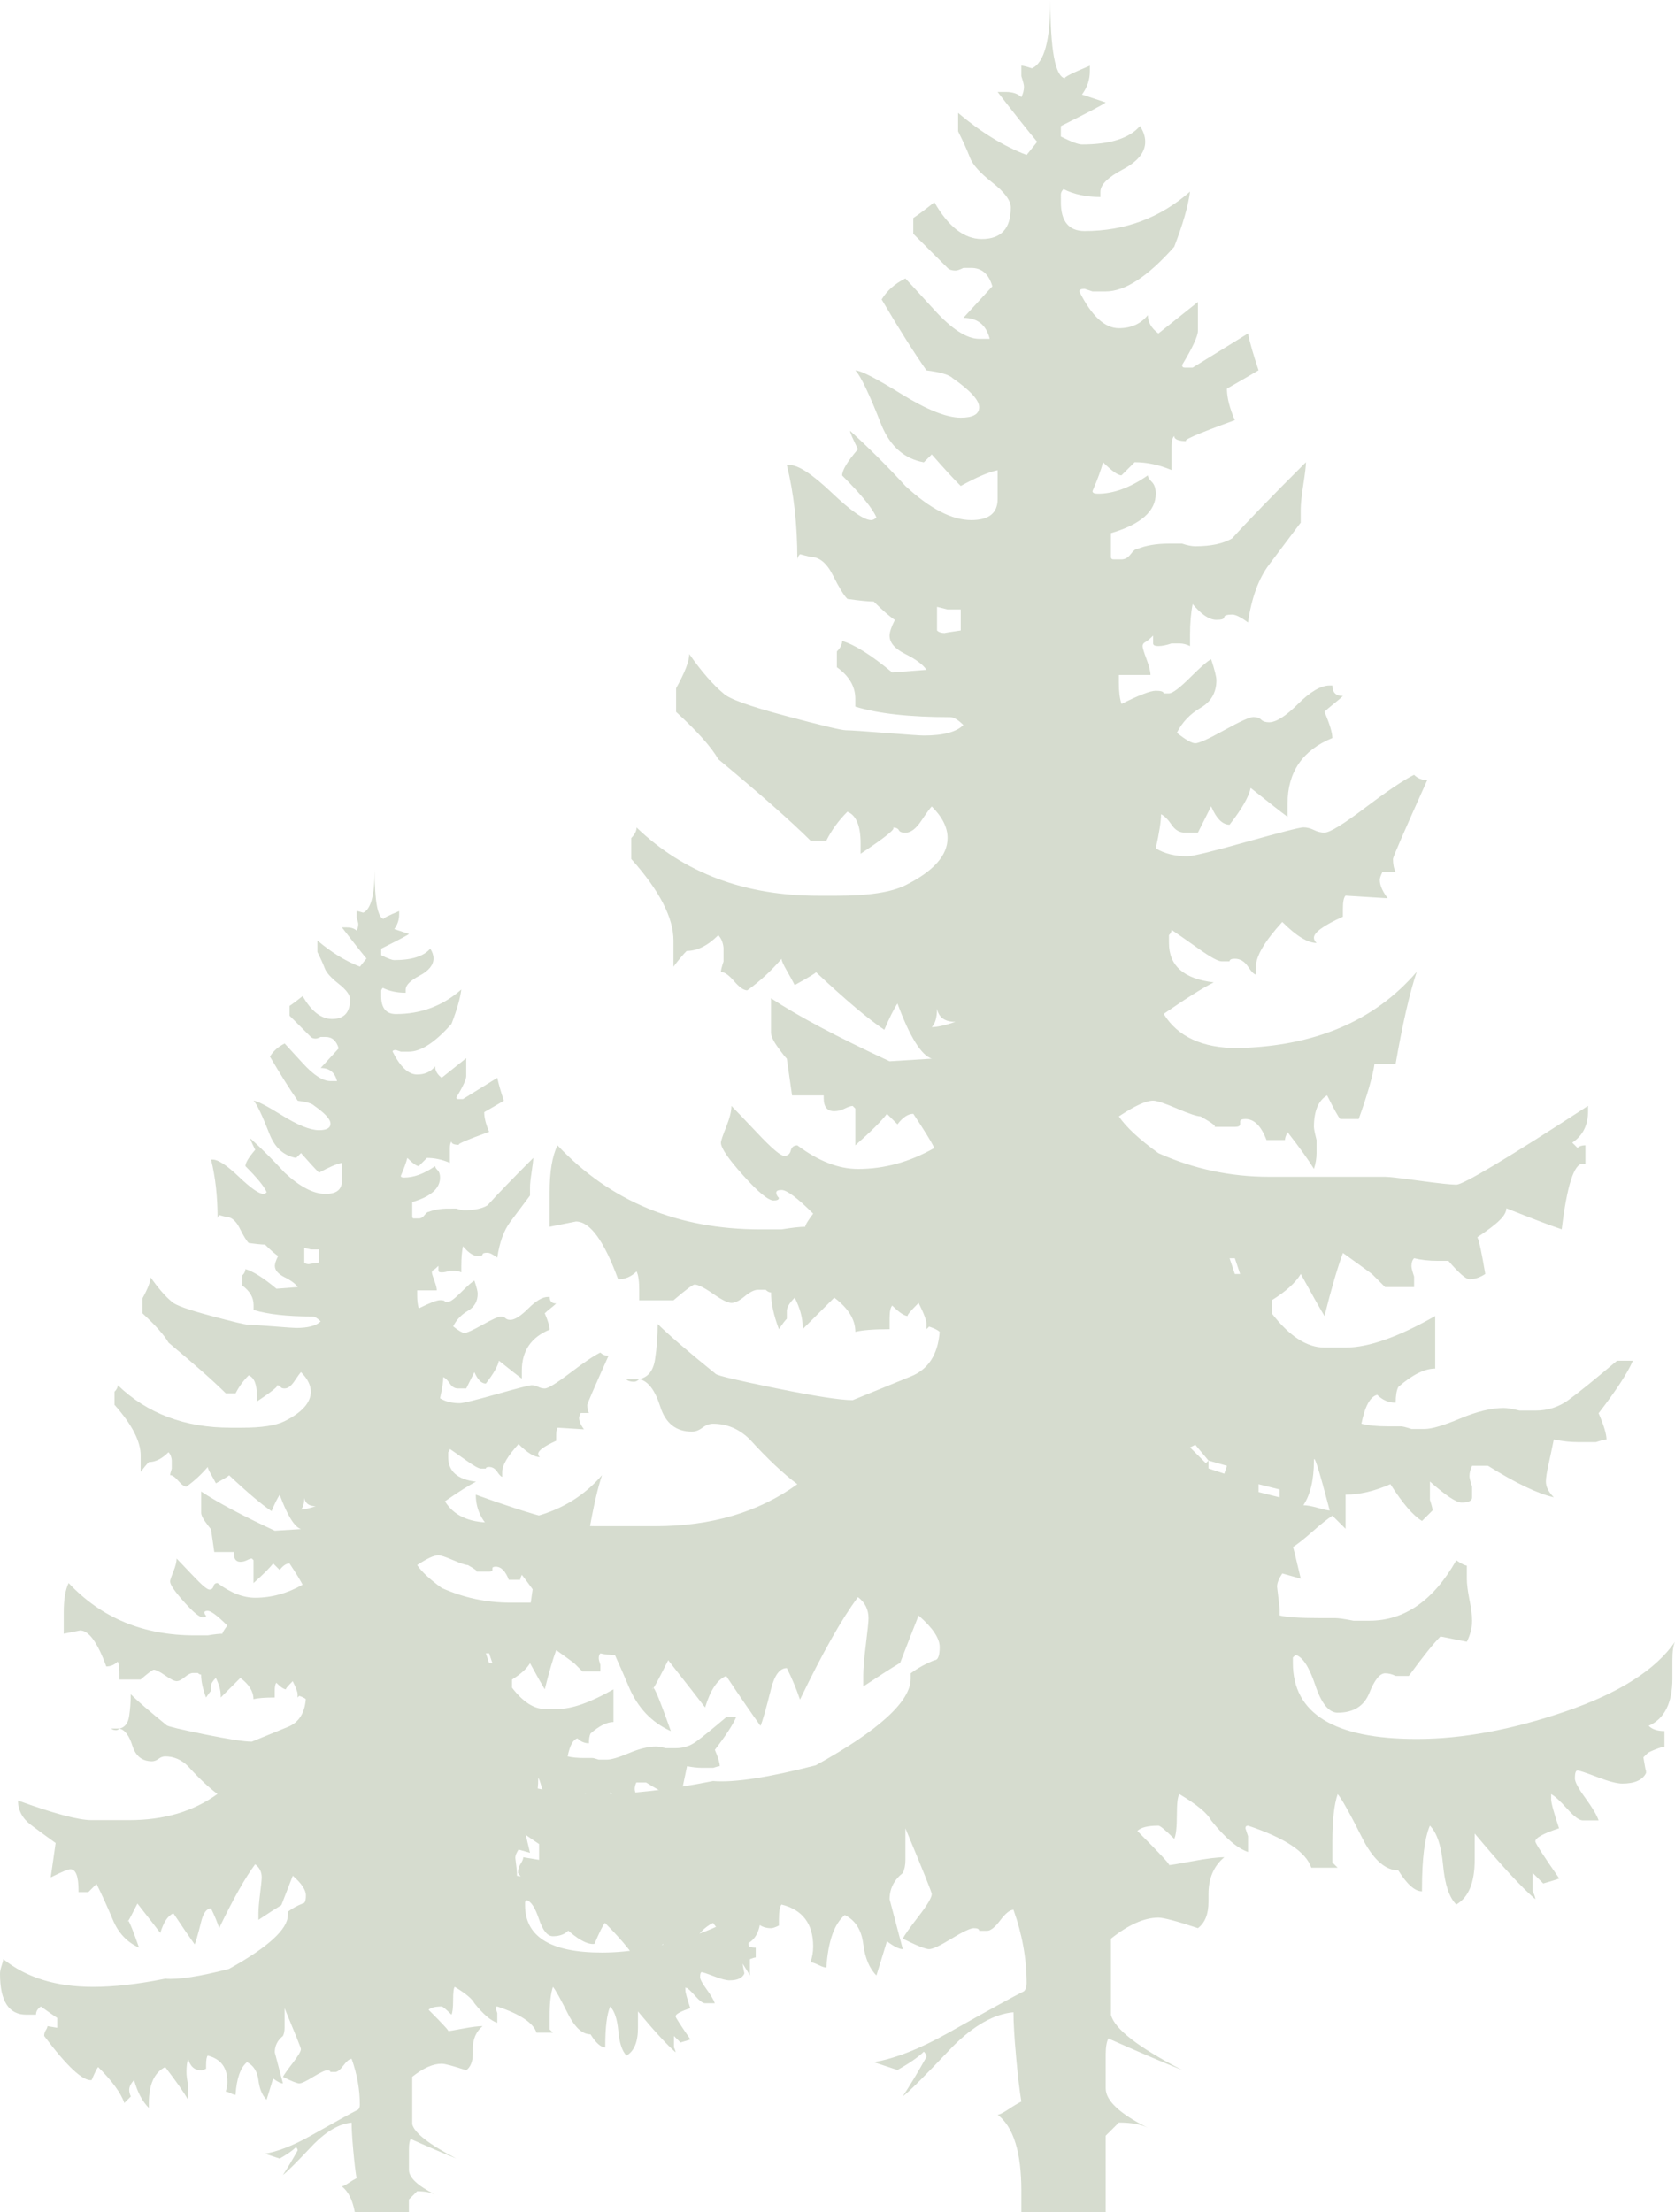
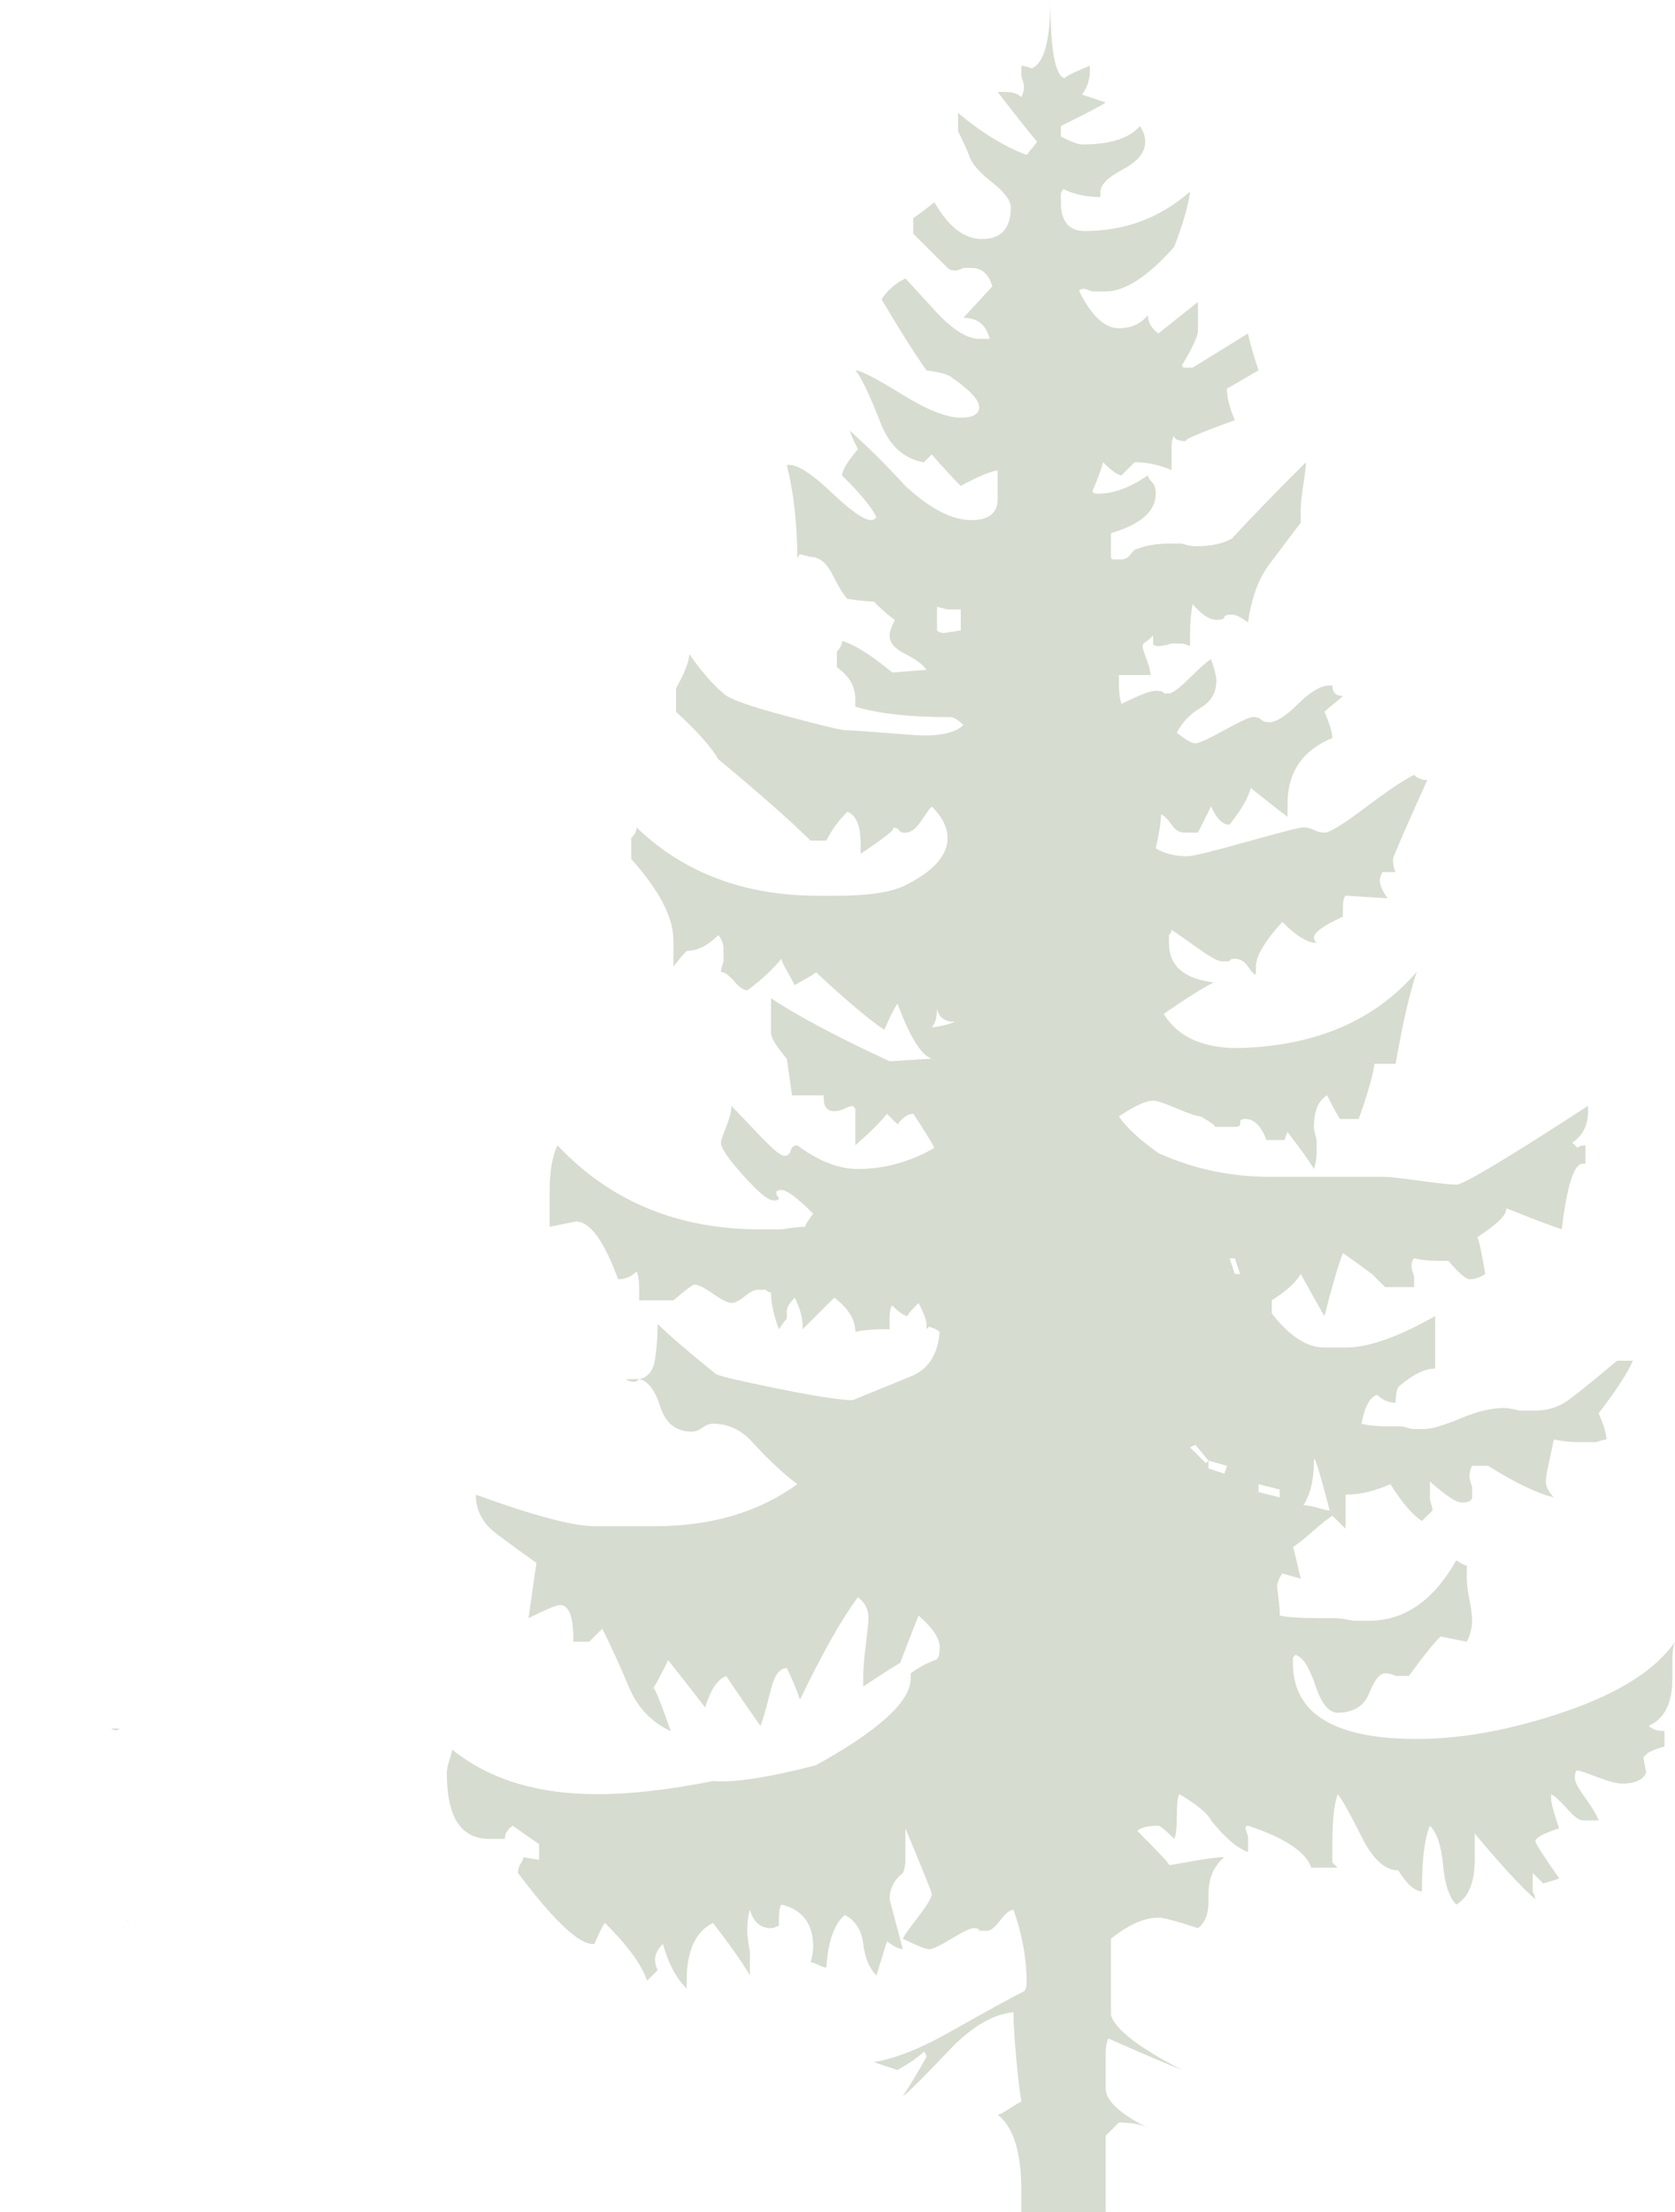
<svg xmlns="http://www.w3.org/2000/svg" version="1.1" id="Ebene_1" x="0px" y="0px" width="150px" height="198px" viewBox="0 0 150 198" enable-background="new 0 0 150 198" xml:space="preserve">
  <g>
    <g>
      <g opacity="0.2">
        <g>
          <path fill="#30520F" d="M58.421,151.194c0,0.043,0.039,0.003,0.109-0.106C58.459,151.001,58.421,151.034,58.421,151.194z" />
          <path fill="#30520F" d="M73.055,87.001c0.007,0.007,0.014,0.013,0.021,0.02C73.082,87.008,73.075,87.001,73.055,87.001z" />
-           <path fill="#30520F" d="M95.478,7.054c-0.045,0-0.083-0.032-0.127-0.042C95.361,7.037,95.394,7.054,95.478,7.054z" />
          <path fill="#30520F" d="M56.062,123.449c0.155,0.158,0.391,0.235,0.708,0.235c0.155,0,0.313-0.077,0.472-0.235H56.77H56.062z" />
          <path fill="#30520F" d="M99.018,197.987v-6.818l1.18-1.176c1.099,0,1.965,0.154,2.596,0.47      c-2.519-1.257-3.776-2.432-3.776-3.527v-0.824v-0.94v-0.706v-0.586c0-0.625,0.077-1.096,0.236-1.412      c2.832,1.256,5.033,2.197,6.608,2.822c-3.935-2.035-6.06-3.681-6.373-4.938v-6.819c1.572-1.253,2.988-1.881,4.25-1.881      c0.471,0,1.651,0.316,3.539,0.941c0.628-0.471,0.945-1.254,0.945-2.352v-0.705c0-1.412,0.472-2.506,1.416-3.292      c-0.631,0-1.575,0.119-2.832,0.352c-1.262,0.235-1.97,0.353-2.124,0.353c0.154,0-0.789-1.018-2.833-3.056      c0.313-0.313,0.944-0.472,1.889-0.472c0.155,0,0.626,0.394,1.416,1.177c0.154-0.313,0.236-1.019,0.236-2.118      c0-1.093,0.077-1.722,0.236-1.88c1.572,0.941,2.515,1.728,2.833,2.352c1.257,1.569,2.359,2.509,3.303,2.821v-1.411l-0.235-0.706      c0-0.154,0.078-0.236,0.235-0.236c3.305,1.1,5.192,2.352,5.666,3.763h2.36l-0.473-0.471v-1.88c0-1.881,0.155-3.292,0.473-4.233      c0.312,0.315,1.099,1.728,2.36,4.233c0.943,1.725,1.966,2.585,3.068,2.585c0.786,1.257,1.493,1.882,2.125,1.882v-0.235      c0-2.664,0.236-4.544,0.708-5.645c0.626,0.629,1.021,1.805,1.18,3.528c0.155,1.728,0.549,2.902,1.181,3.528      c1.098-0.625,1.651-1.959,1.651-3.998v-0.706v-1.646c2.361,2.822,4.167,4.785,5.429,5.878c0-0.154-0.08-0.389-0.235-0.705      v-0.824v-0.822l0.944,0.94c1.098-0.313,1.571-0.471,1.416-0.471c-1.416-2.034-2.125-3.134-2.125-3.291      c0-0.313,0.708-0.707,2.125-1.177c-0.472-1.411-0.708-2.27-0.708-2.586v-0.47c0.312,0.159,0.785,0.588,1.417,1.293      c0.626,0.706,1.098,1.059,1.415,1.059h1.417c-0.159-0.472-0.555-1.136-1.181-2c-0.631-0.86-0.944-1.447-0.944-1.763      c0-0.472,0.078-0.706,0.236-0.706c0.155,0,0.745,0.198,1.77,0.588c1.021,0.393,1.771,0.587,2.243,0.587      c1.099,0,1.807-0.313,2.124-0.941v-0.234c0,0.157-0.082-0.234-0.236-1.176c0.155-0.155,0.273-0.272,0.354-0.353      c0.078-0.078,0.313-0.194,0.708-0.352c0.392-0.155,0.668-0.236,0.826-0.236v-1.411c-0.63,0-1.102-0.154-1.415-0.471      c1.415-0.625,2.125-2.035,2.125-4.231v-0.941v-0.705c0-0.783,0.077-1.332,0.236-1.646c-1.734,2.509-4.999,4.585-9.795,6.231      c-4.802,1.646-9.246,2.469-13.336,2.469c-7.398,0-11.094-2.27-11.094-6.819v-0.47l0.236-0.235      c0.628,0.158,1.217,1.058,1.771,2.704c0.548,1.646,1.215,2.469,2.006,2.469c1.416,0,2.36-0.587,2.832-1.764      c0.471-1.176,0.944-1.764,1.417-1.764c0.313,0,0.626,0.081,0.944,0.235h1.18c1.258-1.723,2.201-2.898,2.832-3.528l2.361,0.471      c0.313-0.625,0.472-1.253,0.472-1.882c0-0.47-0.081-1.094-0.236-1.881c-0.158-0.782-0.235-1.41-0.235-1.881v-1.176      c-0.159,0-0.472-0.154-0.944-0.47c-2.048,3.608-4.644,5.408-7.79,5.408h-1.416c-0.79-0.154-1.338-0.235-1.652-0.235h-1.416      c-1.733,0-2.914-0.077-3.541-0.234v-0.47c0-0.154-0.082-0.86-0.236-2.116c0-0.313,0.154-0.706,0.472-1.176l1.652,0.47      c-0.473-2.035-0.709-2.976-0.709-2.822c0.473-0.312,1.062-0.782,1.771-1.41c0.708-0.625,1.297-1.095,1.77-1.411l1.18,1.175      v-3.057c1.258,0,2.595-0.313,4.013-0.94c1.098,1.728,2.042,2.822,2.833,3.292l0.944-0.941c0-0.154-0.081-0.469-0.236-0.94      v-1.058v-0.589c1.416,1.257,2.361,1.882,2.833,1.882c0.626,0,0.944-0.155,0.944-0.471v-0.94      c-0.159-0.471-0.236-0.783-0.236-0.941c0-0.313,0.078-0.625,0.236-0.94h1.416c2.516,1.569,4.485,2.509,5.9,2.822      c-0.472-0.471-0.708-0.94-0.708-1.411c0-0.312,0.077-0.823,0.236-1.528c0.155-0.706,0.314-1.447,0.472-2.234      c0.786,0.158,1.494,0.235,2.125,0.235h1.652c0.473-0.154,0.786-0.235,0.944-0.235c0-0.469-0.234-1.252-0.707-2.351      c1.571-2.035,2.595-3.604,3.068-4.702h-1.416c-2.047,1.727-3.504,2.902-4.365,3.527c-0.869,0.628-1.853,0.939-2.952,0.939      h-1.417c-0.63-0.154-1.102-0.234-1.415-0.234c-1.103,0-2.401,0.315-3.895,0.94c-1.497,0.628-2.559,0.94-3.186,0.94h-1.182      c-0.471-0.153-0.789-0.235-0.943-0.235h-0.59h-0.59c-0.945,0-1.733-0.077-2.361-0.235c0.313-1.565,0.786-2.428,1.416-2.586      c0.473,0.471,1.022,0.705,1.653,0.705c0-0.624,0.077-1.094,0.235-1.411c1.257-1.095,2.361-1.646,3.305-1.646v-4.703      c-3.305,1.881-5.982,2.822-8.025,2.822h-0.236h-0.826h-0.827c-1.575,0-3.149-1.018-4.72-3.058v-1.175      c1.258-0.782,2.124-1.565,2.597-2.352c0.944,1.727,1.652,2.98,2.123,3.763c0.627-2.505,1.181-4.387,1.652-5.643      c1.1,0.786,1.965,1.411,2.597,1.88l1.181,1.176h2.595v-0.94c-0.159-0.47-0.237-0.783-0.237-0.941      c0-0.312,0.078-0.548,0.237-0.705c0.628,0.157,1.335,0.234,2.124,0.234h0.944c0.946,1.1,1.572,1.646,1.889,1.646      c0.472,0,0.945-0.155,1.416-0.471c-0.316-1.88-0.553-2.976-0.708-3.291c0.944-0.626,1.612-1.137,2.006-1.53      c0.392-0.389,0.59-0.742,0.59-1.058c2.36,0.941,4.013,1.569,4.957,1.881c0.473-3.916,1.099-5.877,1.888-5.877h0.236v-1.646      c-0.318,0-0.553,0.081-0.708,0.234c-0.158-0.153-0.317-0.312-0.472-0.47c0.944-0.625,1.416-1.565,1.416-2.821v-0.471      c-7.239,4.703-11.173,7.055-11.8,7.055c-0.473,0-1.576-0.117-3.305-0.353c-1.733-0.235-2.755-0.353-3.068-0.353H113.65      c-3.461,0-6.766-0.705-9.911-2.115c-1.735-1.254-2.914-2.352-3.541-3.292c1.416-0.941,2.437-1.41,3.068-1.41      c0.314,0,1.021,0.233,2.125,0.704c1.099,0.471,1.808,0.706,2.124,0.706c1.099,0.627,1.493,0.94,1.18,0.94h1.888      c0.314,0,0.473-0.078,0.473-0.236v-0.235c0-0.154,0.155-0.235,0.472-0.235c0.785,0,1.416,0.628,1.889,1.881h1.651      c0-0.153,0.078-0.389,0.236-0.705c1.099,1.41,1.888,2.509,2.361,3.292c0.154-0.47,0.235-0.941,0.235-1.411v-1.177      c-0.158-0.624-0.235-1.017-0.235-1.175c0-1.411,0.391-2.351,1.179-2.822c0.627,1.257,1.022,1.962,1.179,2.116h1.653      c0.785-2.193,1.258-3.839,1.415-4.937h1.89c0.626-3.605,1.258-6.349,1.888-8.23c-3.777,4.391-9.126,6.665-16.05,6.82      c-3.149,0-5.351-1.018-6.609-3.059c2.043-1.41,3.541-2.351,4.485-2.821c-2.678-0.313-4.012-1.487-4.012-3.528v-0.705      c0.154-0.154,0.235-0.312,0.235-0.47c0.472,0.316,1.257,0.864,2.36,1.646c1.1,0.786,1.807,1.175,2.124,1.175h0.709      c0-0.155,0.155-0.235,0.471-0.235c0.473,0,0.863,0.235,1.18,0.706c0.314,0.47,0.55,0.706,0.708,0.706v-0.706      c0-0.94,0.786-2.271,2.361-3.997c1.257,1.256,2.278,1.879,3.068,1.879c-0.158-0.154-0.235-0.311-0.235-0.469      c0-0.471,0.862-1.096,2.595-1.882v-0.706c0-0.624,0.077-1.018,0.236-1.176l3.776,0.235c-0.472-0.625-0.708-1.175-0.708-1.646      c0-0.155,0.078-0.389,0.237-0.706h1.18c-0.159-0.311-0.236-0.705-0.236-1.175c0-0.155,1.021-2.505,3.069-7.055      c-0.472,0-0.867-0.153-1.181-0.47c-0.944,0.47-2.399,1.451-4.367,2.938c-1.969,1.492-3.187,2.234-3.658,2.234      c-0.317,0-0.63-0.076-0.943-0.234c-0.318-0.154-0.632-0.235-0.946-0.235c-0.316,0-2.005,0.435-5.073,1.292      c-3.069,0.864-4.838,1.294-5.311,1.294c-1.103,0-2.047-0.235-2.832-0.705c0.314-1.412,0.473-2.429,0.473-3.056      c0.312,0.157,0.626,0.469,0.943,0.939c0.313,0.471,0.708,0.705,1.179,0.705h1.181c0.314-0.625,0.709-1.41,1.181-2.352      c0.471,1.099,1.021,1.646,1.652,1.646c1.099-1.411,1.729-2.505,1.888-3.292c1.572,1.257,2.673,2.117,3.304,2.587v-1.176      c0-2.822,1.335-4.78,4.012-5.879c0-0.47-0.237-1.252-0.708-2.35c0.155-0.156,0.431-0.39,0.827-0.706      c0.392-0.313,0.667-0.548,0.826-0.706c-0.63,0-0.944-0.312-0.944-0.94h-0.237c-0.789,0-1.732,0.551-2.832,1.646      c-1.103,1.098-1.969,1.646-2.597,1.646c-0.315,0-0.552-0.077-0.707-0.236c-0.159-0.154-0.396-0.235-0.708-0.235      c-0.317,0-1.179,0.394-2.596,1.177c-1.416,0.786-2.282,1.175-2.595,1.175c-0.318,0-0.868-0.312-1.653-0.94      c0.472-0.94,1.18-1.683,2.124-2.234c0.945-0.547,1.416-1.37,1.416-2.47c0-0.312-0.158-0.939-0.471-1.879      c-0.318,0.158-0.945,0.705-1.889,1.645c-0.944,0.941-1.575,1.412-1.888,1.412h-0.473c0-0.155-0.234-0.235-0.708-0.235      c-0.473,0-1.498,0.393-3.068,1.176c-0.159-0.471-0.236-1.095-0.236-1.882v-0.705h2.832c0-0.313-0.118-0.783-0.354-1.411      c-0.236-0.625-0.354-1.018-0.354-1.177c0-0.154,0.078-0.271,0.235-0.352c0.156-0.078,0.391-0.273,0.708-0.589v0.353v0.352      c0,0.158,0.155,0.235,0.473,0.235c0.313,0,0.707-0.078,1.179-0.235h0.708c0.313,0,0.626,0.081,0.944,0.235v-0.469v-0.471      c0-1.095,0.078-2.035,0.236-2.821c0.785,0.94,1.493,1.411,2.123,1.411c0.472,0,0.708-0.078,0.708-0.236      c0-0.153,0.236-0.235,0.709-0.235c0.312,0,0.785,0.235,1.415,0.706c0.314-2.193,0.944-3.917,1.888-5.174      c0.945-1.252,1.889-2.506,2.834-3.762v-1.176c0-0.47,0.077-1.212,0.234-2.234c0.157-1.017,0.236-1.683,0.236-1.998      c-2.99,2.98-5.192,5.253-6.607,6.818c-0.791,0.471-1.889,0.706-3.305,0.706c-0.318,0-0.709-0.077-1.181-0.235h-1.179      c-1.103,0-2.048,0.158-2.833,0.471c-0.159,0-0.354,0.158-0.59,0.469c-0.236,0.317-0.512,0.472-0.826,0.472h-0.709      c-0.159,0-0.235-0.078-0.235-0.236v-2.115c2.674-0.783,4.013-1.959,4.013-3.528c0-0.47-0.118-0.824-0.354-1.058      s-0.354-0.43-0.354-0.588c-1.575,1.099-3.069,1.646-4.484,1.646c-0.318,0-0.473-0.078-0.473-0.235      c0.473-1.094,0.786-1.958,0.944-2.586c0.785,0.786,1.335,1.175,1.653,1.175l1.179-1.175c1.1,0,2.203,0.235,3.305,0.705v-0.705      v-1.411c0-0.47,0.078-0.783,0.236-0.941c0,0.316,0.391,0.471,1.18,0.471c-0.63,0,0.787-0.625,4.248-1.882      c-0.471-1.094-0.708-2.035-0.708-2.821c1.099-0.625,2.043-1.176,2.832-1.646c-0.472-1.41-0.789-2.506-0.944-3.292l-4.956,3.057      h-0.709c-0.158,0-0.235-0.078-0.235-0.236c0.945-1.565,1.416-2.585,1.416-3.057v-2.586c-1.574,1.257-2.754,2.197-3.539,2.822      c-0.632-0.471-0.945-1.018-0.945-1.646c-0.631,0.786-1.498,1.175-2.596,1.175c-1.262,0-2.441-1.094-3.541-3.292      c0-0.154,0.155-0.234,0.473-0.234l0.707,0.234h1.181c1.73,0,3.776-1.33,6.137-3.998c0.785-2.035,1.257-3.681,1.416-4.937      c-2.677,2.352-5.822,3.527-9.44,3.527c-1.417,0-2.125-0.861-2.125-2.587V17.4c0-0.154,0.078-0.312,0.235-0.47      c0.944,0.47,2.044,0.706,3.305,0.706v-0.47c0-0.625,0.667-1.294,2.007-2c1.334-0.705,2.005-1.528,2.005-2.469      c0-0.47-0.158-0.941-0.472-1.411c-0.944,1.099-2.677,1.646-5.192,1.646c-0.318,0-0.944-0.235-1.888-0.706v-0.94      c2.515-1.254,3.853-1.958,4.012-2.116c-0.944-0.313-1.651-0.548-2.125-0.706c0.473-0.625,0.708-1.331,0.708-2.116v-0.47      c-1.55,0.645-2.292,1.019-2.251,1.133c0.043,0.011,0.082,0.042,0.127,0.042c-0.084,0-0.117-0.017-0.127-0.042      C94.494,6.799,94.062,4.479,94.062,0c0,3.607-0.554,5.643-1.653,6.113c-0.472-0.154-0.789-0.235-0.944-0.235v0.94      c0.155,0.47,0.237,0.787,0.237,0.94c0,0.317-0.082,0.628-0.237,0.941c-0.317-0.313-0.789-0.469-1.417-0.469h-0.708      c1.572,2.038,2.751,3.526,3.541,4.467l-0.945,1.176c-2.046-0.782-4.093-2.036-6.136-3.763v1.646      c0.472,0.941,0.825,1.727,1.061,2.351c0.237,0.629,0.905,1.375,2.007,2.235c1.1,0.863,1.652,1.608,1.652,2.233      c0,1.882-0.866,2.821-2.596,2.821c-1.575,0-2.99-1.093-4.249-3.292c-0.789,0.629-1.416,1.099-1.888,1.412v1.411      c1.888,1.88,2.91,2.902,3.069,3.056c0.154,0.159,0.391,0.236,0.708,0.236c0.155,0,0.391-0.077,0.708-0.236h0.707      c0.945,0,1.572,0.551,1.889,1.646l-2.596,2.822c1.258,0,2.042,0.627,2.36,1.881h-0.944c-1.103,0-2.442-0.86-4.014-2.588      c-1.574-1.722-2.44-2.662-2.595-2.821c-0.944,0.471-1.653,1.099-2.125,1.882c1.572,2.667,2.91,4.784,4.013,6.349      c1.258,0.159,2.043,0.393,2.361,0.705c1.57,1.1,2.36,1.963,2.36,2.587c0,0.628-0.554,0.94-1.653,0.94      c-1.261,0-3.031-0.706-5.31-2.116c-2.282-1.412-3.657-2.116-4.13-2.116c0.473,0.47,1.258,2.116,2.36,4.938      c0.786,1.88,2.043,2.979,3.776,3.292l0.708-0.707c1.101,1.257,1.966,2.198,2.597,2.822c1.417-0.782,2.516-1.252,3.305-1.41      v2.587c0,1.256-0.789,1.88-2.361,1.88c-1.732,0-3.698-1.018-5.899-3.057c-1.576-1.723-3.227-3.369-4.957-4.938      c0,0.159,0.236,0.706,0.708,1.646c-0.945,1.099-1.416,1.881-1.416,2.351c1.73,1.728,2.75,2.979,3.068,3.763      c-0.159,0.157-0.318,0.235-0.472,0.235c-0.632,0-1.812-0.823-3.541-2.469c-1.734-1.646-2.991-2.469-3.776-2.469h-0.236      c0.626,2.509,0.944,5.332,0.944,8.465c0-0.155,0.077-0.313,0.236-0.472l0.943,0.235c0.786,0,1.454,0.552,2.006,1.646      c0.55,1.1,0.981,1.804,1.298,2.116c1.1,0.158,1.889,0.236,2.361,0.236c0.785,0.786,1.416,1.334,1.889,1.646      c-0.318,0.627-0.473,1.098-0.473,1.41c0,0.628,0.473,1.176,1.417,1.646c0.944,0.471,1.57,0.94,1.888,1.411L79.9,60.196      c-1.888-1.565-3.386-2.506-4.484-2.821c0,0.315-0.159,0.628-0.473,0.94v1.41c1.099,0.786,1.652,1.728,1.652,2.821v0.706      c2.043,0.628,4.875,0.94,8.497,0.94c0.313,0,0.708,0.235,1.181,0.706c-0.631,0.629-1.811,0.94-3.541,0.94      c-0.317,0-1.456-0.077-3.422-0.234c-1.969-0.155-3.15-0.235-3.541-0.235c-0.394,0-2.205-0.431-5.428-1.294      c-3.227-0.858-5.075-1.528-5.547-1.998c-0.943-0.783-1.968-1.959-3.068-3.528c0,0.629-0.394,1.646-1.18,3.058v2.117      c1.888,1.726,3.146,3.136,3.777,4.232c3.775,3.138,6.527,5.566,8.26,7.289h1.416c0.473-0.94,1.1-1.8,1.888-2.586      c0.786,0.315,1.182,1.256,1.182,2.821v0.941c2.358-1.566,3.302-2.352,2.832-2.352c0.314,0,0.51,0.081,0.589,0.235      c0.078,0.159,0.273,0.234,0.591,0.234c0.472,0,0.944-0.352,1.416-1.058c0.472-0.705,0.786-1.135,0.943-1.293      c0.946,0.941,1.417,1.882,1.417,2.822c0,1.569-1.261,2.979-3.776,4.233c-1.262,0.627-3.305,0.94-6.137,0.94h-1.652      c-6.609,0-12.038-2.035-16.286-6.113c0,0.316-0.159,0.628-0.473,0.94v1.881c2.516,2.821,3.777,5.254,3.777,7.29v2.351      c0.472-0.625,0.863-1.095,1.18-1.411c0.944,0,1.888-0.471,2.833-1.411c0.154,0.158,0.272,0.354,0.353,0.588      c0.077,0.234,0.118,0.434,0.118,0.588v1.175c-0.158,0.471-0.236,0.787-0.236,0.941c0.313,0,0.708,0.276,1.181,0.823      c0.472,0.551,0.863,0.824,1.18,0.824c1.098-0.783,2.125-1.724,3.068-2.822c0,0.157,0.155,0.511,0.472,1.058      c0.314,0.551,0.549,0.981,0.708,1.293c1.236-0.683,1.871-1.069,1.909-1.156c-0.007-0.007-0.014-0.013-0.021-0.02      c0.02,0,0.026,0.007,0.021,0.02c2.663,2.499,4.704,4.216,6.116,5.155c0.472-1.096,0.863-1.882,1.179-2.352      c1.1,2.979,2.125,4.625,3.068,4.937l-3.775,0.236c-4.721-2.193-8.261-4.075-10.621-5.644v3.057c0,0.316,0.195,0.746,0.589,1.294      c0.391,0.551,0.668,0.904,0.827,1.057l0.471,3.292h2.833v0.235c0,0.786,0.313,1.176,0.944,1.176      c0.313,0,0.627-0.077,0.944-0.236c0.313-0.154,0.549-0.235,0.708-0.235l0.236,0.235v3.292c1.417-1.253,2.36-2.193,2.832-2.822      l0.944,0.94c0.473-0.625,0.946-0.94,1.417-0.94c0.944,1.411,1.572,2.432,1.888,3.056c-2.205,1.257-4.484,1.882-6.844,1.882      c-1.733,0-3.541-0.706-5.429-2.116c-0.317,0-0.513,0.158-0.59,0.47c-0.081,0.316-0.276,0.471-0.59,0.471      c-0.317,0-1.102-0.665-2.36-1.999c-1.261-1.331-2.046-2.153-2.36-2.47c0,0.471-0.159,1.099-0.472,1.882      c-0.317,0.786-0.473,1.256-0.473,1.411c0,0.47,0.668,1.451,2.006,2.938c1.335,1.493,2.243,2.235,2.714,2.235      c0.314,0,0.473-0.077,0.473-0.235c-0.159-0.154-0.236-0.313-0.236-0.47c0-0.154,0.155-0.236,0.473-0.236      c0.472,0,1.416,0.706,2.832,2.117c-0.472,0.628-0.708,1.021-0.708,1.176c-0.472,0-1.181,0.081-2.124,0.234h-1.889      c-7.398,0-13.453-2.504-18.173-7.523c-0.472,0.94-0.708,2.352-0.708,4.232v3.057l2.361-0.471c1.257,0,2.515,1.727,3.776,5.173      c0.627,0,1.18-0.235,1.652-0.705c0.154,0.315,0.236,0.863,0.236,1.646v0.94h3.068c1.1-0.94,1.729-1.411,1.889-1.411      c0.313,0,0.863,0.276,1.652,0.823c0.785,0.551,1.334,0.822,1.652,0.822c0.313,0,0.708-0.194,1.18-0.587      c0.473-0.388,0.864-0.587,1.18-0.587h0.708c0.155,0.159,0.313,0.235,0.473,0.235c0,0.94,0.235,2.039,0.708,3.292      c0.313-0.47,0.55-0.783,0.708-0.94v-0.706c0-0.312,0.236-0.706,0.708-1.176c0.473,0.941,0.708,1.804,0.708,2.587v0.234      c1.73-1.723,2.673-2.664,2.832-2.822c1.257,0.941,1.888,1.962,1.888,3.056c0.628-0.154,1.652-0.234,3.068-0.234v-0.94      c0-0.625,0.077-1.018,0.236-1.176c0.627,0.628,1.099,0.94,1.417,0.94c-0.159,0,0.154-0.39,0.943-1.176      c0.472,0.94,0.708,1.569,0.708,1.882v0.47l0.236-0.234c0.471,0.158,0.785,0.315,0.944,0.469      c-0.159,2.041-1.025,3.373-2.596,3.998l-5.193,2.117c-1.103,0-3.386-0.354-6.845-1.059c-3.462-0.705-5.273-1.136-5.428-1.294      c-2.52-2.035-4.249-3.526-5.193-4.467c0,1.099-0.082,2.156-0.236,3.174c-0.159,1.022-0.63,1.609-1.417,1.764      c0.786,0.158,1.417,0.98,1.888,2.468c0.473,1.492,1.417,2.234,2.832,2.234c0.314,0,0.627-0.118,0.944-0.354      c0.313-0.235,0.627-0.353,0.945-0.353c1.257,0,2.36,0.47,3.305,1.411c1.571,1.727,2.987,3.057,4.248,3.998      c-3.463,2.509-7.711,3.762-12.745,3.762h-0.826h-1.181h-1.888H53.23c-1.888,0-5.429-0.939-10.622-2.821      c0,1.411,0.627,2.587,1.889,3.528c1.257,0.939,2.438,1.803,3.541,2.585c-0.317,2.198-0.554,3.845-0.708,4.938      c1.571-0.782,2.515-1.175,2.832-1.175c0.786,0,1.181,1.021,1.181,3.057v0.235h1.416l1.18-1.176      c0.786,1.569,1.571,3.292,2.36,5.173c0.785,1.881,2.042,3.215,3.776,3.998c-0.82-2.332-1.333-3.618-1.543-3.869      c-0.07,0.109-0.109,0.149-0.109,0.106c0-0.16,0.038-0.193,0.109-0.106c0.188-0.291,0.622-1.113,1.307-2.479      c1.729,2.196,2.833,3.607,3.305,4.232c0.472-1.565,1.099-2.504,1.888-2.821c1.257,1.882,2.279,3.373,3.068,4.467      c0.155-0.312,0.472-1.411,0.945-3.292c0.313-1.252,0.785-1.88,1.416-1.88c0.471,0.941,0.862,1.88,1.18,2.822      c2.042-4.233,3.776-7.29,5.192-9.17c0.626,0.47,0.944,1.099,0.944,1.88c0,0.317-0.081,1.099-0.236,2.352      c-0.159,1.257-0.236,2.197-0.236,2.822v0.94c1.417-0.94,2.516-1.646,3.305-2.117c0.786-2.035,1.335-3.445,1.652-4.232      c1.259,1.098,1.889,2.039,1.889,2.822c0,0.786-0.159,1.176-0.473,1.176c-0.789,0.315-1.497,0.705-2.123,1.175v0.471      c0,2.038-2.833,4.625-8.498,7.759c-4.248,1.099-7.316,1.569-9.205,1.411c-3.936,0.786-7.397,1.176-10.386,1.176      c-5.35,0-9.677-1.331-12.98-3.997c0,0.158-0.082,0.469-0.236,0.94c-0.159,0.47-0.236,0.864-0.236,1.175      c0,3.921,1.257,5.88,3.776,5.88h1.417c0-0.471,0.235-0.86,0.708-1.177c1.099,0.787,1.888,1.335,2.36,1.646v1.412l-1.416-0.235      c0,0.158-0.082,0.352-0.236,0.587c-0.159,0.235-0.236,0.511-0.236,0.824c3.305,4.391,5.584,6.506,6.845,6.349      c0.471-1.095,0.785-1.724,0.944-1.882c2.043,2.04,3.304,3.763,3.776,5.174c0.313-0.313,0.626-0.625,0.944-0.941      c-0.159-0.312-0.236-0.625-0.236-0.94c0-0.47,0.236-0.94,0.708-1.41c0.472,1.726,1.18,3.056,2.124,3.997v-0.705      c0-2.665,0.786-4.387,2.36-5.174c1.571,2.04,2.673,3.607,3.305,4.704v-2.117c-0.159-0.782-0.236-1.411-0.236-1.879      c0-0.783,0.077-1.413,0.236-1.882c0.313,1.099,0.943,1.646,1.888,1.646c0.155,0,0.39-0.077,0.708-0.236v-0.47      c0-0.783,0.078-1.253,0.236-1.411c1.888,0.47,2.832,1.727,2.832,3.762c0,0.469-0.082,0.94-0.236,1.411      c0.155,0,0.391,0.08,0.708,0.235c0.314,0.157,0.55,0.234,0.708,0.234c0.156-2.351,0.708-3.916,1.652-4.703      c0.944,0.471,1.495,1.334,1.652,2.587c0.155,1.257,0.55,2.196,1.181,2.822l0.943-3.057c0.628,0.471,1.1,0.705,1.417,0.705      l-1.18-4.468c0-0.94,0.391-1.723,1.18-2.351c0.155-0.313,0.236-0.706,0.236-1.176v-0.824v-1.057v-0.941      c1.57,3.762,2.359,5.725,2.359,5.879c0,0.315-0.394,0.98-1.18,1.998c-0.789,1.021-1.261,1.687-1.416,1.999      c1.258,0.628,2.042,0.94,2.36,0.94c0.314,0,0.981-0.312,2.006-0.94c1.021-0.625,1.688-0.94,2.006-0.94      c0.314,0,0.473,0.08,0.473,0.236h0.708c0.313,0,0.708-0.313,1.18-0.941c0.471-0.625,0.863-0.94,1.181-0.94      c0.785,2.196,1.179,4.391,1.179,6.584c0,0.314-0.082,0.55-0.235,0.705c-0.944,0.47-3.227,1.727-6.845,3.762      c-2.52,1.41-4.72,2.273-6.609,2.586l2.123,0.706c1.1-0.625,1.889-1.176,2.361-1.646c0.155,0.158,0.236,0.316,0.236,0.471      c-0.79,1.41-1.497,2.586-2.124,3.527c0.473-0.315,1.965-1.804,4.485-4.467c1.888-1.881,3.694-2.899,5.429-3.056      c0,0.939,0.077,2.273,0.236,3.997c0.154,1.723,0.313,3.056,0.471,3.998c-0.317,0.154-0.707,0.389-1.18,0.705      c-0.472,0.312-0.789,0.47-0.944,0.47c1.417,1.096,2.124,3.369,2.124,6.82v1.057V198h7.568      C99.028,197.996,99.022,197.991,99.018,197.987z M117.665,130.738c0-0.625,0.472,0.864,1.415,4.467      c-0.158,0-0.512-0.077-1.061-0.235c-0.553-0.154-0.985-0.234-1.299-0.234C117.347,133.794,117.665,132.464,117.665,130.738z       M112.707,132.854l1.889,0.472v0.704l-1.889-0.471V132.854z M110.583,112.632l0.473,1.41h-0.473l-0.471-1.41H110.583z       M107.043,129.327l1.18,1.411l1.652,0.47l-0.236,0.705l-1.416-0.47v-0.705l-0.236,0.234l-1.417-1.411L107.043,129.327z       M86.036,56.434c-0.959,0.138-1.44,0.214-1.444,0.231c0.011,0,0.018,0.004,0.028,0.004c-0.021,0-0.029-0.001-0.028-0.004      c-0.301-0.005-0.531-0.079-0.68-0.231v-2.116l0.945,0.234h1.179V56.434z M83.439,91.939c0.314-0.313,0.473-0.86,0.473-1.646      c0.155,0.786,0.708,1.175,1.652,1.175C84.621,91.786,83.912,91.939,83.439,91.939z" />
          <path fill="#30520F" d="M84.621,56.669c-0.011,0-0.018-0.004-0.028-0.004C84.591,56.667,84.6,56.669,84.621,56.669z" />
          <path fill="#30520F" d="M11.427,171.996c0,0.027,0.024,0.001,0.068-0.066C11.45,171.876,11.427,171.896,11.427,171.996z" />
          <path fill="#30520F" d="M34.426,82.28c-0.028,0-0.052-0.02-0.079-0.026C34.354,82.269,34.374,82.28,34.426,82.28z" />
-           <path fill="#30520F" d="M36.624,196.876l0.733-0.732c0.683,0,1.22,0.096,1.611,0.293c-1.563-0.782-2.344-1.514-2.344-2.195      v-0.513v-0.585v-0.439v-0.366c0-0.388,0.048-0.682,0.147-0.878c1.757,0.782,3.124,1.367,4.101,1.756      c-2.442-1.267-3.761-2.292-3.956-3.074v-4.244c0.976-0.78,1.854-1.17,2.638-1.17c0.292,0,1.025,0.195,2.197,0.585      c0.389-0.292,0.587-0.78,0.587-1.465v-0.438c0-0.878,0.292-1.559,0.878-2.048c-0.391,0-0.978,0.074-1.758,0.219      c-0.783,0.147-1.222,0.221-1.319,0.221c0.097,0-0.49-0.634-1.757-1.904c0.195-0.194,0.586-0.292,1.172-0.292      c0.095,0,0.389,0.245,0.878,0.731c0.096-0.194,0.146-0.633,0.146-1.317c0-0.682,0.048-1.073,0.147-1.171      c0.975,0.586,1.561,1.076,1.757,1.463c0.781,0.977,1.466,1.563,2.051,1.756v-0.877l-0.146-0.439      c0-0.095,0.047-0.146,0.146-0.146c2.051,0.684,3.223,1.463,3.516,2.342h1.466l-0.294-0.292v-1.171      c0-1.171,0.096-2.049,0.294-2.635c0.194,0.196,0.682,1.076,1.464,2.635c0.586,1.075,1.221,1.61,1.904,1.61      c0.488,0.782,0.927,1.17,1.319,1.17v-0.145c0-1.659,0.147-2.829,0.439-3.513c0.389,0.392,0.634,1.124,0.732,2.196      c0.096,1.074,0.341,1.806,0.732,2.194c0.683-0.388,1.026-1.22,1.026-2.487v-0.44v-1.024c1.464,1.757,2.586,2.977,3.368,3.659      c0-0.096-0.05-0.243-0.146-0.44v-0.511v-0.513l0.585,0.586c0.683-0.195,0.976-0.293,0.879-0.293      c-0.879-1.267-1.319-1.95-1.319-2.048c0-0.194,0.44-0.439,1.319-0.732c-0.293-0.877-0.44-1.413-0.44-1.609v-0.293      c0.194,0.098,0.488,0.367,0.88,0.805c0.388,0.439,0.682,0.658,0.879,0.658h0.878c-0.099-0.292-0.344-0.707-0.733-1.244      c-0.391-0.535-0.585-0.901-0.585-1.098c0-0.293,0.047-0.438,0.146-0.438c0.097,0,0.462,0.124,1.1,0.366      c0.634,0.246,1.098,0.365,1.391,0.365c0.683,0,1.122-0.193,1.319-0.585v-0.146c0,0.098-0.05-0.147-0.147-0.732      c0.097-0.095,0.169-0.169,0.221-0.219c0.047-0.049,0.194-0.122,0.439-0.221c0.242-0.095,0.414-0.146,0.512-0.146v-0.879      c-0.391,0-0.684-0.096-0.879-0.293c0.879-0.388,1.319-1.266,1.319-2.633v-0.586v-0.438c0-0.487,0.048-0.829,0.146-1.025      c-1.076,1.562-3.102,2.854-6.08,3.878c-2.98,1.024-5.739,1.537-8.277,1.537c-4.593,0-6.886-1.414-6.886-4.246v-0.292      l0.147-0.147c0.389,0.1,0.755,0.659,1.098,1.684c0.341,1.024,0.755,1.537,1.246,1.537c0.878,0,1.464-0.366,1.757-1.098      c0.293-0.731,0.586-1.098,0.879-1.098c0.194,0,0.389,0.05,0.586,0.148h0.732c0.78-1.073,1.366-1.806,1.757-2.196l1.466,0.292      c0.195-0.389,0.292-0.78,0.292-1.171c0-0.292-0.05-0.681-0.146-1.171c-0.098-0.486-0.146-0.878-0.146-1.171v-0.731      c-0.099,0-0.294-0.096-0.586-0.292c-1.271,2.245-2.882,3.365-4.834,3.365h-0.879c-0.489-0.096-0.831-0.145-1.025-0.145H48.49      c-1.076,0-1.808-0.048-2.197-0.147v-0.293c0-0.096-0.05-0.535-0.147-1.317c0-0.195,0.097-0.439,0.292-0.732l1.026,0.292      c-0.292-1.267-0.439-1.853-0.439-1.756c0.293-0.194,0.659-0.487,1.099-0.878c0.439-0.388,0.806-0.681,1.098-0.878l0.733,0.732      v-1.902c0.78,0,1.611-0.195,2.49-0.587c0.683,1.076,1.268,1.757,1.758,2.049l0.585-0.585c0-0.095-0.049-0.292-0.146-0.585v-0.66      v-0.366c0.879,0.782,1.465,1.171,1.757,1.171c0.39,0,0.586-0.096,0.586-0.292v-0.586c-0.098-0.292-0.146-0.486-0.146-0.585      c0-0.194,0.049-0.389,0.146-0.585h0.879c1.561,0.976,2.784,1.562,3.663,1.756c-0.293-0.293-0.439-0.586-0.439-0.878      c0-0.194,0.047-0.513,0.146-0.951c0.096-0.439,0.194-0.901,0.293-1.39c0.487,0.098,0.927,0.147,1.318,0.147h1.026      c0.293-0.097,0.487-0.147,0.586-0.147c0-0.292-0.146-0.78-0.439-1.463c0.975-1.267,1.611-2.244,1.905-2.928h-0.879      c-1.27,1.076-2.175,1.807-2.71,2.196c-0.538,0.391-1.149,0.585-1.832,0.585h-0.879c-0.391-0.096-0.684-0.147-0.878-0.147      c-0.685,0-1.49,0.197-2.417,0.586c-0.93,0.391-1.589,0.585-1.978,0.585h-0.733c-0.293-0.096-0.489-0.147-0.585-0.147h-0.366      H52.3c-0.587,0-1.076-0.047-1.466-0.146c0.194-0.974,0.488-1.512,0.879-1.609c0.292,0.292,0.634,0.438,1.026,0.438      c0-0.388,0.047-0.681,0.146-0.877c0.781-0.683,1.466-1.025,2.051-1.025v-2.926c-2.051,1.17-3.712,1.756-4.98,1.756h-0.147      h-0.513h-0.512c-0.978,0-1.955-0.635-2.93-1.902v-0.732c0.78-0.487,1.319-0.975,1.611-1.464      c0.585,1.075,1.025,1.854,1.319,2.342c0.389-1.56,0.732-2.73,1.025-3.512c0.682,0.489,1.22,0.877,1.611,1.17l0.733,0.732h1.611      v-0.585c-0.098-0.293-0.147-0.488-0.147-0.585c0-0.195,0.049-0.342,0.147-0.439c0.389,0.097,0.829,0.146,1.318,0.146h0.586      c0.586,0.684,0.976,1.024,1.172,1.024c0.294,0,0.586-0.095,0.879-0.292c-0.197-1.17-0.344-1.853-0.439-2.049      c0.586-0.388,1-0.707,1.245-0.951c0.243-0.241,0.366-0.461,0.366-0.659c1.465,0.586,2.49,0.978,3.077,1.171      c0.293-2.438,0.682-3.659,1.172-3.659h0.146V141.7c-0.196,0-0.343,0.05-0.439,0.147c-0.098-0.097-0.197-0.195-0.292-0.293      c0.586-0.39,0.879-0.975,0.879-1.757v-0.292c-4.493,2.928-6.936,4.39-7.325,4.39c-0.292,0-0.977-0.072-2.051-0.219      c-1.076-0.146-1.71-0.219-1.904-0.219h-6.446c-2.149,0-4.2-0.439-6.152-1.317c-1.077-0.78-1.809-1.465-2.198-2.049      c0.879-0.585,1.513-0.878,1.904-0.878c0.194,0,0.634,0.146,1.319,0.438c0.682,0.292,1.122,0.439,1.319,0.439      c0.682,0.392,0.927,0.584,0.732,0.584h1.172c0.194,0,0.293-0.047,0.293-0.146v-0.147c0-0.095,0.096-0.145,0.293-0.145      c0.487,0,0.878,0.391,1.172,1.171h1.025c0-0.097,0.048-0.244,0.147-0.439c0.682,0.878,1.172,1.561,1.465,2.048      c0.096-0.292,0.146-0.584,0.146-0.877v-0.731c-0.099-0.389-0.146-0.634-0.146-0.733c0-0.877,0.242-1.462,0.732-1.755      c0.389,0.782,0.634,1.22,0.732,1.317h1.026c0.487-1.367,0.78-2.39,0.879-3.075h1.172c0.389-2.242,0.78-3.951,1.172-5.121      c-2.344,2.732-5.666,4.147-9.962,4.244c-1.955,0-3.322-0.634-4.103-1.902c1.269-0.879,2.197-1.464,2.784-1.756      c-1.662-0.195-2.491-0.927-2.491-2.195v-0.439c0.097-0.096,0.147-0.194,0.147-0.292c0.292,0.197,0.78,0.538,1.464,1.024      c0.683,0.489,1.122,0.731,1.319,0.731h0.439c0-0.095,0.096-0.146,0.293-0.146c0.293,0,0.536,0.146,0.732,0.439      c0.194,0.292,0.341,0.438,0.439,0.438v-0.438c0-0.586,0.487-1.415,1.464-2.489c0.781,0.782,1.416,1.171,1.905,1.171      c-0.099-0.097-0.146-0.194-0.146-0.294c0-0.292,0.536-0.68,1.611-1.17v-0.439c0-0.388,0.047-0.633,0.147-0.731l2.344,0.146      c-0.294-0.389-0.44-0.732-0.44-1.025c0-0.096,0.048-0.243,0.146-0.439h0.734c-0.1-0.193-0.147-0.438-0.147-0.731      c0-0.095,0.634-1.56,1.904-4.391c-0.293,0-0.538-0.095-0.732-0.292c-0.585,0.292-1.491,0.902-2.71,1.83      c-1.222,0.928-1.977,1.39-2.27,1.39c-0.198,0-0.392-0.048-0.586-0.145c-0.196-0.098-0.391-0.148-0.586-0.148      c-0.197,0-1.244,0.271-3.149,0.806c-1.905,0.537-3.003,0.804-3.296,0.804c-0.685,0-1.271-0.146-1.758-0.438      c0.194-0.879,0.292-1.512,0.292-1.904c0.195,0.1,0.389,0.293,0.587,0.586c0.194,0.294,0.439,0.439,0.732,0.439h0.732      c0.195-0.389,0.44-0.878,0.732-1.463c0.294,0.683,0.634,1.024,1.026,1.024c0.682-0.878,1.074-1.559,1.172-2.048      c0.975,0.782,1.659,1.316,2.051,1.609v-0.731c0-1.755,0.829-2.975,2.49-3.659c0-0.292-0.146-0.78-0.438-1.462      c0.095-0.097,0.267-0.244,0.512-0.44c0.243-0.194,0.415-0.34,0.513-0.438c-0.392,0-0.586-0.194-0.586-0.586h-0.146      c-0.491,0-1.076,0.344-1.758,1.025c-0.685,0.684-1.223,1.025-1.612,1.025c-0.197,0-0.343-0.048-0.44-0.146      c-0.098-0.097-0.245-0.147-0.439-0.147c-0.196,0-0.732,0.244-1.611,0.731c-0.878,0.49-1.416,0.732-1.612,0.732      c-0.196,0-0.538-0.195-1.025-0.586c0.293-0.585,0.732-1.047,1.319-1.39c0.585-0.34,0.879-0.853,0.879-1.537      c0-0.194-0.1-0.585-0.294-1.17c-0.197,0.098-0.585,0.438-1.172,1.024c-0.585,0.585-0.978,0.877-1.172,0.877h-0.292      c0-0.096-0.147-0.147-0.439-0.147s-0.93,0.245-1.904,0.732c-0.098-0.293-0.146-0.681-0.146-1.17v-0.439h1.758      c0-0.195-0.074-0.487-0.221-0.877c-0.146-0.39-0.219-0.634-0.219-0.733c0-0.096,0.047-0.168,0.146-0.219      c0.096-0.047,0.243-0.169,0.439-0.366v0.219v0.219c0,0.1,0.097,0.146,0.294,0.146c0.195,0,0.438-0.047,0.732-0.146h0.439      c0.194,0,0.389,0.051,0.585,0.146V113.6v-0.293c0-0.682,0.049-1.267,0.146-1.756c0.488,0.585,0.927,0.879,1.319,0.879      c0.292,0,0.438-0.049,0.438-0.147c0-0.095,0.146-0.146,0.44-0.146c0.194,0,0.488,0.146,0.879,0.439      c0.194-1.365,0.586-2.438,1.172-3.22c0.586-0.78,1.172-1.559,1.758-2.342v-0.731c0-0.292,0.047-0.754,0.146-1.389      c0.096-0.634,0.147-1.048,0.147-1.246c-1.857,1.854-3.223,3.271-4.102,4.245c-0.49,0.292-1.172,0.439-2.052,0.439      c-0.196,0-0.438-0.048-0.732-0.146H40.14c-0.685,0-1.27,0.099-1.757,0.293c-0.099,0-0.22,0.098-0.367,0.292      c-0.146,0.196-0.318,0.293-0.512,0.293h-0.439c-0.098,0-0.147-0.048-0.147-0.147v-1.317c1.66-0.487,2.491-1.219,2.491-2.195      c0-0.292-0.074-0.512-0.22-0.659c-0.146-0.146-0.22-0.268-0.22-0.366c-0.978,0.683-1.904,1.024-2.784,1.024      c-0.196,0-0.292-0.048-0.292-0.147c0.292-0.681,0.487-1.218,0.585-1.61c0.489,0.489,0.829,0.733,1.026,0.733l0.732-0.733      c0.682,0,1.366,0.147,2.051,0.44v-0.44v-0.877c0-0.292,0.047-0.487,0.146-0.585c0,0.197,0.243,0.293,0.733,0.293      c-0.392,0,0.487-0.389,2.637-1.171c-0.293-0.681-0.44-1.267-0.44-1.756c0.682-0.389,1.269-0.732,1.758-1.024      c-0.293-0.878-0.49-1.561-0.586-2.05l-3.077,1.903h-0.439c-0.098,0-0.146-0.048-0.146-0.146c0.586-0.975,0.879-1.61,0.879-1.903      V94.72c-0.978,0.782-1.709,1.367-2.197,1.755c-0.392-0.292-0.586-0.632-0.586-1.024c-0.391,0.49-0.929,0.732-1.611,0.732      c-0.783,0-1.515-0.681-2.197-2.049c0-0.096,0.095-0.145,0.293-0.145l0.439,0.145h0.732c1.074,0,2.344-0.828,3.809-2.487      c0.488-1.268,0.78-2.292,0.879-3.074c-1.662,1.464-3.614,2.196-5.859,2.196c-0.879,0-1.319-0.536-1.319-1.61v-0.439      c0-0.096,0.048-0.195,0.146-0.293c0.585,0.293,1.268,0.438,2.051,0.438v-0.292c0-0.388,0.414-0.804,1.245-1.243      c0.829-0.44,1.245-0.952,1.245-1.537c0-0.292-0.098-0.585-0.292-0.878c-0.586,0.683-1.663,1.024-3.223,1.024      c-0.197,0-0.586-0.146-1.172-0.438v-0.585c1.561-0.78,2.393-1.219,2.49-1.317c-0.586-0.194-1.026-0.341-1.318-0.439      c0.292-0.389,0.439-0.828,0.439-1.317v-0.292c-0.962,0.401-1.422,0.634-1.397,0.706c0.027,0.006,0.05,0.026,0.079,0.026      c-0.052,0-0.073-0.011-0.079-0.026c-0.53-0.133-0.799-1.577-0.799-4.365c0,2.246-0.344,3.512-1.026,3.805      c-0.292-0.095-0.489-0.146-0.585-0.146v0.585c0.096,0.293,0.146,0.49,0.146,0.585c0,0.197-0.05,0.392-0.146,0.585      c-0.197-0.193-0.49-0.293-0.879-0.293h-0.439c0.976,1.27,1.708,2.197,2.197,2.782l-0.585,0.732      c-1.271-0.487-2.542-1.267-3.81-2.341v1.024c0.294,0.585,0.513,1.074,0.66,1.462c0.146,0.392,0.561,0.856,1.246,1.391      c0.682,0.537,1.025,1.001,1.025,1.391c0,1.17-0.538,1.756-1.612,1.756c-0.977,0-1.856-0.682-2.636-2.048      c-0.49,0.391-0.879,0.683-1.172,0.877v0.878c1.172,1.171,1.806,1.806,1.904,1.902c0.096,0.1,0.242,0.146,0.439,0.146      c0.096,0,0.242-0.047,0.44-0.146h0.439c0.585,0,0.974,0.344,1.172,1.025l-1.611,1.756c0.779,0,1.268,0.391,1.464,1.17h-0.585      c-0.685,0-1.516-0.535-2.491-1.609c-0.977-1.073-1.516-1.658-1.611-1.756c-0.587,0.292-1.026,0.684-1.319,1.171      c0.975,1.66,1.806,2.977,2.491,3.952c0.78,0.097,1.268,0.244,1.464,0.439c0.976,0.684,1.466,1.22,1.466,1.61      s-0.343,0.585-1.026,0.585c-0.783,0-1.881-0.439-3.297-1.317c-1.417-0.878-2.271-1.317-2.563-1.317      c0.292,0.292,0.78,1.317,1.465,3.074c0.487,1.17,1.268,1.854,2.343,2.047l0.44-0.438c0.683,0.782,1.221,1.368,1.612,1.756      c0.879-0.487,1.561-0.78,2.051-0.877v1.609c0,0.782-0.49,1.17-1.464,1.17c-1.077,0-2.296-0.632-3.663-1.902      c-0.978-1.073-2.004-2.097-3.077-3.073c0,0.097,0.146,0.438,0.439,1.024c-0.585,0.684-0.878,1.171-0.878,1.463      c1.073,1.074,1.707,1.854,1.904,2.341c-0.098,0.098-0.198,0.146-0.292,0.146c-0.392,0-1.125-0.512-2.198-1.536      c-1.076-1.024-1.856-1.537-2.344-1.537h-0.147c0.389,1.562,0.586,3.318,0.586,5.27c0-0.097,0.048-0.195,0.146-0.293l0.586,0.146      c0.487,0,0.902,0.344,1.246,1.024c0.341,0.685,0.608,1.123,0.806,1.318c0.682,0.097,1.172,0.146,1.465,0.146      c0.488,0.49,0.879,0.829,1.171,1.024c-0.196,0.391-0.292,0.683-0.292,0.877c0,0.391,0.292,0.733,0.879,1.025      c0.585,0.292,0.974,0.585,1.172,0.877l-1.905,0.147c-1.171-0.975-2.101-1.561-2.783-1.757c0,0.196-0.099,0.391-0.293,0.585      v0.877c0.683,0.49,1.026,1.076,1.026,1.756v0.439c1.269,0.391,3.026,0.586,5.274,0.586c0.195,0,0.439,0.147,0.733,0.439      c-0.392,0.39-1.125,0.585-2.199,0.585c-0.196,0-0.903-0.049-2.123-0.147c-1.222-0.095-1.955-0.146-2.198-0.146      c-0.245,0-1.368-0.268-3.37-0.805c-2.002-0.536-3.149-0.952-3.442-1.245c-0.585-0.486-1.223-1.22-1.904-2.194      c0,0.39-0.245,1.024-0.732,1.902v1.318c1.172,1.075,1.952,1.952,2.344,2.634c2.344,1.953,4.051,3.465,5.127,4.537h0.879      c0.293-0.584,0.682-1.121,1.172-1.61C22.755,123.31,23,123.895,23,124.87v0.585c1.465-0.975,2.052-1.464,1.758-1.464      c0.195,0,0.316,0.05,0.367,0.148c0.047,0.097,0.168,0.145,0.366,0.145c0.292,0,0.585-0.22,0.879-0.659      c0.293-0.438,0.487-0.706,0.585-0.804c0.586,0.584,0.879,1.17,0.879,1.756c0,0.976-0.783,1.854-2.344,2.634      c-0.783,0.392-2.051,0.587-3.81,0.587h-1.025c-4.102,0-7.471-1.268-10.108-3.807c0,0.197-0.099,0.392-0.293,0.586v1.171      c1.561,1.756,2.344,3.27,2.344,4.537v1.465c0.293-0.389,0.536-0.683,0.733-0.878c0.586,0,1.171-0.294,1.758-0.879      c0.096,0.099,0.169,0.219,0.219,0.366c0.049,0.146,0.074,0.269,0.074,0.366v0.731c-0.098,0.294-0.147,0.49-0.147,0.586      c0.195,0,0.439,0.17,0.733,0.512c0.292,0.342,0.535,0.512,0.732,0.512c0.682-0.487,1.317-1.073,1.904-1.755      c0,0.098,0.096,0.318,0.292,0.658c0.194,0.343,0.341,0.61,0.439,0.804c0.879-0.486,1.269-0.73,1.172-0.73      c1.66,1.562,2.93,2.634,3.809,3.22c0.293-0.683,0.536-1.172,0.733-1.465c0.682,1.854,1.318,2.88,1.904,3.074l-2.344,0.146      c-2.93-1.365-5.127-2.535-6.593-3.512v1.903c0,0.197,0.122,0.464,0.367,0.806c0.243,0.342,0.414,0.563,0.512,0.658l0.294,2.049      h1.757v0.146c0,0.489,0.195,0.731,0.586,0.731c0.194,0,0.389-0.047,0.585-0.146c0.194-0.096,0.341-0.146,0.439-0.146      l0.147,0.146v2.049c0.879-0.78,1.465-1.365,1.757-1.757l0.587,0.586c0.292-0.389,0.585-0.586,0.879-0.586      c0.585,0.878,0.974,1.515,1.172,1.904c-1.369,0.782-2.784,1.17-4.249,1.17c-1.076,0-2.197-0.439-3.369-1.317      c-0.197,0-0.318,0.099-0.366,0.293c-0.051,0.197-0.172,0.292-0.366,0.292c-0.198,0-0.685-0.415-1.466-1.244      c-0.783-0.828-1.27-1.34-1.465-1.537c0,0.292-0.098,0.684-0.292,1.17c-0.198,0.49-0.294,0.783-0.294,0.879      c0,0.293,0.415,0.902,1.246,1.829c0.828,0.929,1.392,1.392,1.685,1.392c0.194,0,0.292-0.048,0.292-0.146      c-0.098-0.097-0.146-0.195-0.146-0.293c0-0.096,0.096-0.146,0.292-0.146c0.292,0,0.879,0.439,1.758,1.318      c-0.293,0.39-0.439,0.635-0.439,0.73c-0.294,0-0.732,0.05-1.319,0.147h-1.172c-4.592,0-8.351-1.56-11.281-4.684      c-0.292,0.585-0.439,1.464-0.439,2.635v1.902l1.466-0.292c0.78,0,1.561,1.074,2.344,3.219c0.389,0,0.732-0.146,1.025-0.438      c0.096,0.196,0.146,0.537,0.146,1.024v0.585h1.904c0.682-0.585,1.074-0.878,1.172-0.878c0.194,0,0.536,0.172,1.026,0.513      c0.487,0.342,0.829,0.511,1.025,0.511c0.195,0,0.439-0.121,0.732-0.366c0.293-0.242,0.536-0.365,0.732-0.365h0.439      c0.096,0.099,0.195,0.146,0.292,0.146c0,0.585,0.147,1.27,0.44,2.05c0.194-0.292,0.341-0.488,0.439-0.585v-0.44      c0-0.194,0.147-0.439,0.439-0.731c0.293,0.585,0.439,1.123,0.439,1.61v0.147c1.074-1.073,1.66-1.658,1.759-1.757      c0.78,0.585,1.172,1.222,1.172,1.903c0.389-0.096,1.025-0.146,1.904-0.146v-0.585c0-0.39,0.048-0.634,0.146-0.732      c0.389,0.391,0.682,0.586,0.878,0.586c-0.098,0,0.097-0.243,0.586-0.733c0.292,0.587,0.44,0.977,0.44,1.172v0.292l0.146-0.147      c0.293,0.099,0.488,0.197,0.586,0.292c-0.099,1.27-0.636,2.099-1.612,2.489l-3.223,1.317c-0.685,0-2.102-0.22-4.248-0.658      c-2.149-0.439-3.274-0.707-3.37-0.806c-1.563-1.267-2.637-2.195-3.223-2.78c0,0.682-0.051,1.341-0.146,1.975      c-0.099,0.635-0.392,1.001-0.879,1.098c0.488,0.098,0.879,0.61,1.172,1.537c0.292,0.928,0.879,1.39,1.757,1.39      c0.195,0,0.39-0.073,0.586-0.219c0.195-0.146,0.389-0.219,0.586-0.219c0.78,0,1.464,0.293,2.05,0.878      c0.975,1.075,1.854,1.902,2.637,2.487c-2.149,1.562-4.787,2.342-7.911,2.342h-0.513h-0.733H9.156H8.204      c-1.172,0-3.37-0.585-6.592-1.755c0,0.877,0.389,1.609,1.172,2.194c0.78,0.585,1.513,1.123,2.197,1.61      c-0.197,1.367-0.344,2.392-0.44,3.074c0.976-0.488,1.561-0.733,1.759-0.733c0.487,0,0.732,0.635,0.732,1.903v0.146h0.879      l0.732-0.732c0.487,0.977,0.975,2.049,1.465,3.22c0.488,1.17,1.268,2.001,2.344,2.487c-0.509-1.451-0.827-2.252-0.957-2.407      c-0.044,0.067-0.068,0.093-0.068,0.066c0-0.1,0.023-0.12,0.068-0.066c0.116-0.182,0.385-0.693,0.811-1.543      c1.074,1.368,1.757,2.245,2.051,2.633c0.293-0.973,0.682-1.56,1.172-1.755c0.78,1.17,1.414,2.099,1.904,2.779      c0.096-0.193,0.292-0.877,0.585-2.047c0.196-0.78,0.488-1.172,0.879-1.172c0.294,0.586,0.536,1.172,0.732,1.757      c1.269-2.635,2.345-4.537,3.223-5.709c0.39,0.292,0.586,0.685,0.586,1.172c0,0.196-0.051,0.682-0.146,1.462      c-0.099,0.782-0.146,1.367-0.146,1.757v0.584c0.878-0.584,1.561-1.025,2.051-1.318c0.487-1.267,0.829-2.144,1.025-2.633      c0.781,0.683,1.172,1.269,1.172,1.756c0,0.489-0.099,0.732-0.293,0.732c-0.49,0.195-0.93,0.438-1.319,0.73v0.293      c0,1.269-1.758,2.879-5.274,4.83c-2.637,0.683-4.541,0.976-5.713,0.877c-2.443,0.49-4.593,0.732-6.446,0.732      c-3.322,0-6.007-0.828-8.058-2.488c0,0.099-0.05,0.293-0.146,0.586C0.047,176.24,0,176.485,0,176.678      c0,2.44,0.78,3.659,2.344,3.659h0.878c0-0.292,0.147-0.535,0.439-0.731c0.683,0.489,1.172,0.831,1.466,1.024v0.879l-0.879-0.146      c0,0.097-0.051,0.219-0.147,0.366c-0.098,0.146-0.146,0.318-0.146,0.512c2.051,2.733,3.465,4.05,4.249,3.952      c0.292-0.681,0.487-1.073,0.586-1.17c1.268,1.268,2.05,2.341,2.343,3.219c0.195-0.195,0.389-0.389,0.586-0.585      c-0.098-0.194-0.146-0.389-0.146-0.585c0-0.293,0.146-0.586,0.438-0.878c0.294,1.075,0.733,1.903,1.319,2.489v-0.439      c0-1.657,0.488-2.73,1.465-3.219c0.975,1.268,1.659,2.245,2.05,2.926v-1.316c-0.099-0.488-0.146-0.878-0.146-1.171      c0-0.487,0.047-0.879,0.146-1.171c0.194,0.684,0.586,1.025,1.171,1.025c0.097,0,0.243-0.048,0.44-0.147v-0.292      c0-0.487,0.048-0.78,0.147-0.878c1.171,0.292,1.758,1.076,1.758,2.342c0,0.292-0.051,0.584-0.147,0.877      c0.096,0,0.242,0.05,0.439,0.146c0.194,0.099,0.341,0.146,0.439,0.146c0.097-1.463,0.44-2.437,1.025-2.927      c0.586,0.293,0.927,0.83,1.026,1.61c0.096,0.782,0.34,1.367,0.732,1.756l0.585-1.902c0.39,0.293,0.683,0.438,0.879,0.438      l-0.732-2.78c0-0.585,0.243-1.073,0.732-1.464c0.096-0.194,0.147-0.438,0.147-0.731v-0.513v-0.659v-0.585      c0.974,2.342,1.464,3.563,1.464,3.659c0,0.197-0.245,0.611-0.732,1.245c-0.49,0.635-0.783,1.049-0.879,1.244      c0.781,0.391,1.268,0.585,1.465,0.585c0.195,0,0.609-0.194,1.245-0.585c0.634-0.388,1.049-0.585,1.245-0.585      c0.194,0,0.294,0.05,0.294,0.146h0.438c0.196,0,0.44-0.194,0.733-0.585c0.292-0.389,0.535-0.586,0.732-0.586      c0.488,1.368,0.733,2.733,0.733,4.099c0,0.196-0.051,0.342-0.147,0.438c-0.586,0.292-2.002,1.074-4.248,2.341      c-1.564,0.878-2.931,1.415-4.102,1.61l1.319,0.439c0.682-0.389,1.171-0.732,1.464-1.024c0.097,0.098,0.147,0.197,0.147,0.292      c-0.49,0.878-0.93,1.609-1.319,2.195c0.292-0.195,1.221-1.122,2.783-2.78c1.172-1.172,2.294-1.804,3.37-1.903      c0,0.585,0.048,1.416,0.146,2.488c0.097,1.073,0.195,1.902,0.294,2.488c-0.197,0.097-0.44,0.242-0.733,0.439      c-0.292,0.194-0.489,0.292-0.585,0.292c0.577,0.447,0.96,1.216,1.159,2.295h4.847V196.876z M48.198,159.262      c0-0.388,0.292,0.539,0.879,2.781c-0.099,0-0.319-0.048-0.66-0.146c-0.343-0.096-0.61-0.146-0.806-0.146      C48.001,161.166,48.198,160.337,48.198,159.262z M45.121,160.579l1.172,0.293v0.439l-1.172-0.293V160.579z M43.803,147.994      l0.293,0.877h-0.293l-0.293-0.877H43.803z M41.604,158.385l0.734,0.877l1.024,0.293l-0.146,0.438l-0.878-0.292v-0.439      l-0.147,0.146l-0.879-0.877L41.604,158.385z M28.567,113.014c-0.685,0.098-0.978,0.146-0.879,0.146      c-0.196,0-0.343-0.048-0.439-0.146v-1.317l0.586,0.146h0.732V113.014z M26.955,135.114c0.194-0.194,0.293-0.536,0.293-1.025      c0.096,0.49,0.439,0.733,1.026,0.733C27.688,135.019,27.248,135.114,26.955,135.114z" />
          <path fill="#30520F" d="M9.962,154.726c0.096,0.098,0.242,0.146,0.439,0.146c0.096,0,0.194-0.048,0.292-0.146h-0.292H9.962z" />
        </g>
      </g>
    </g>
  </g>
</svg>